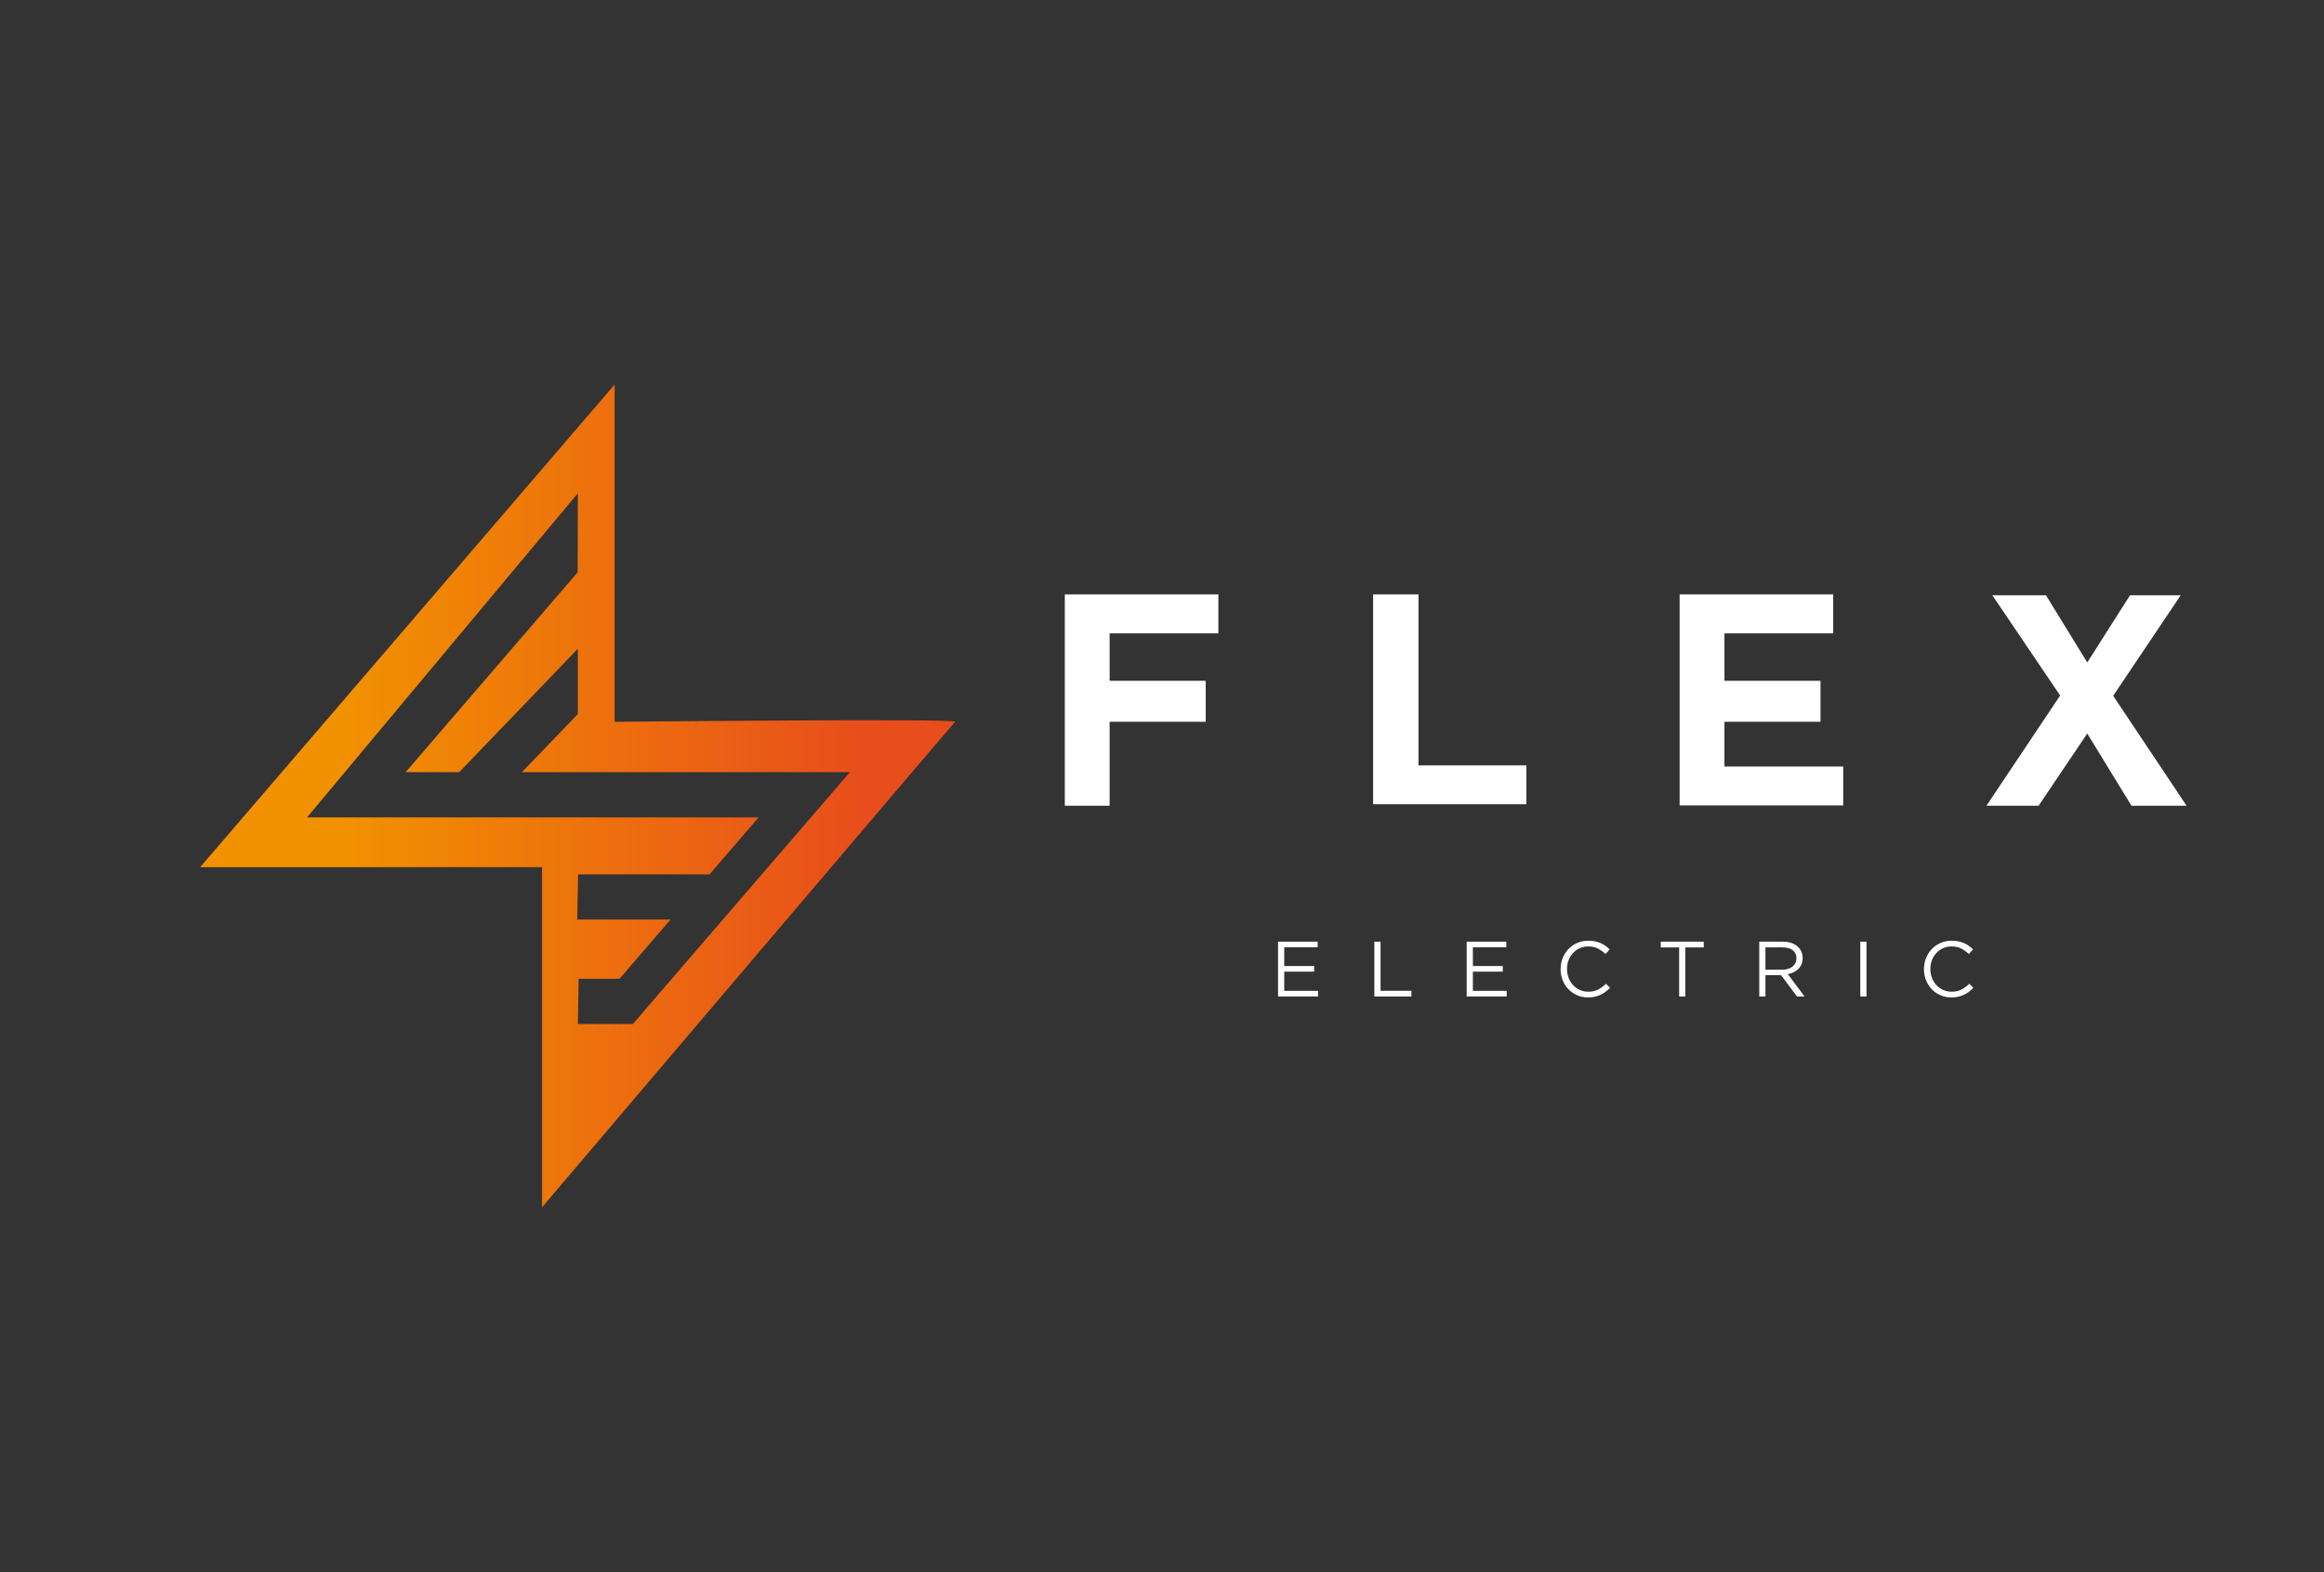
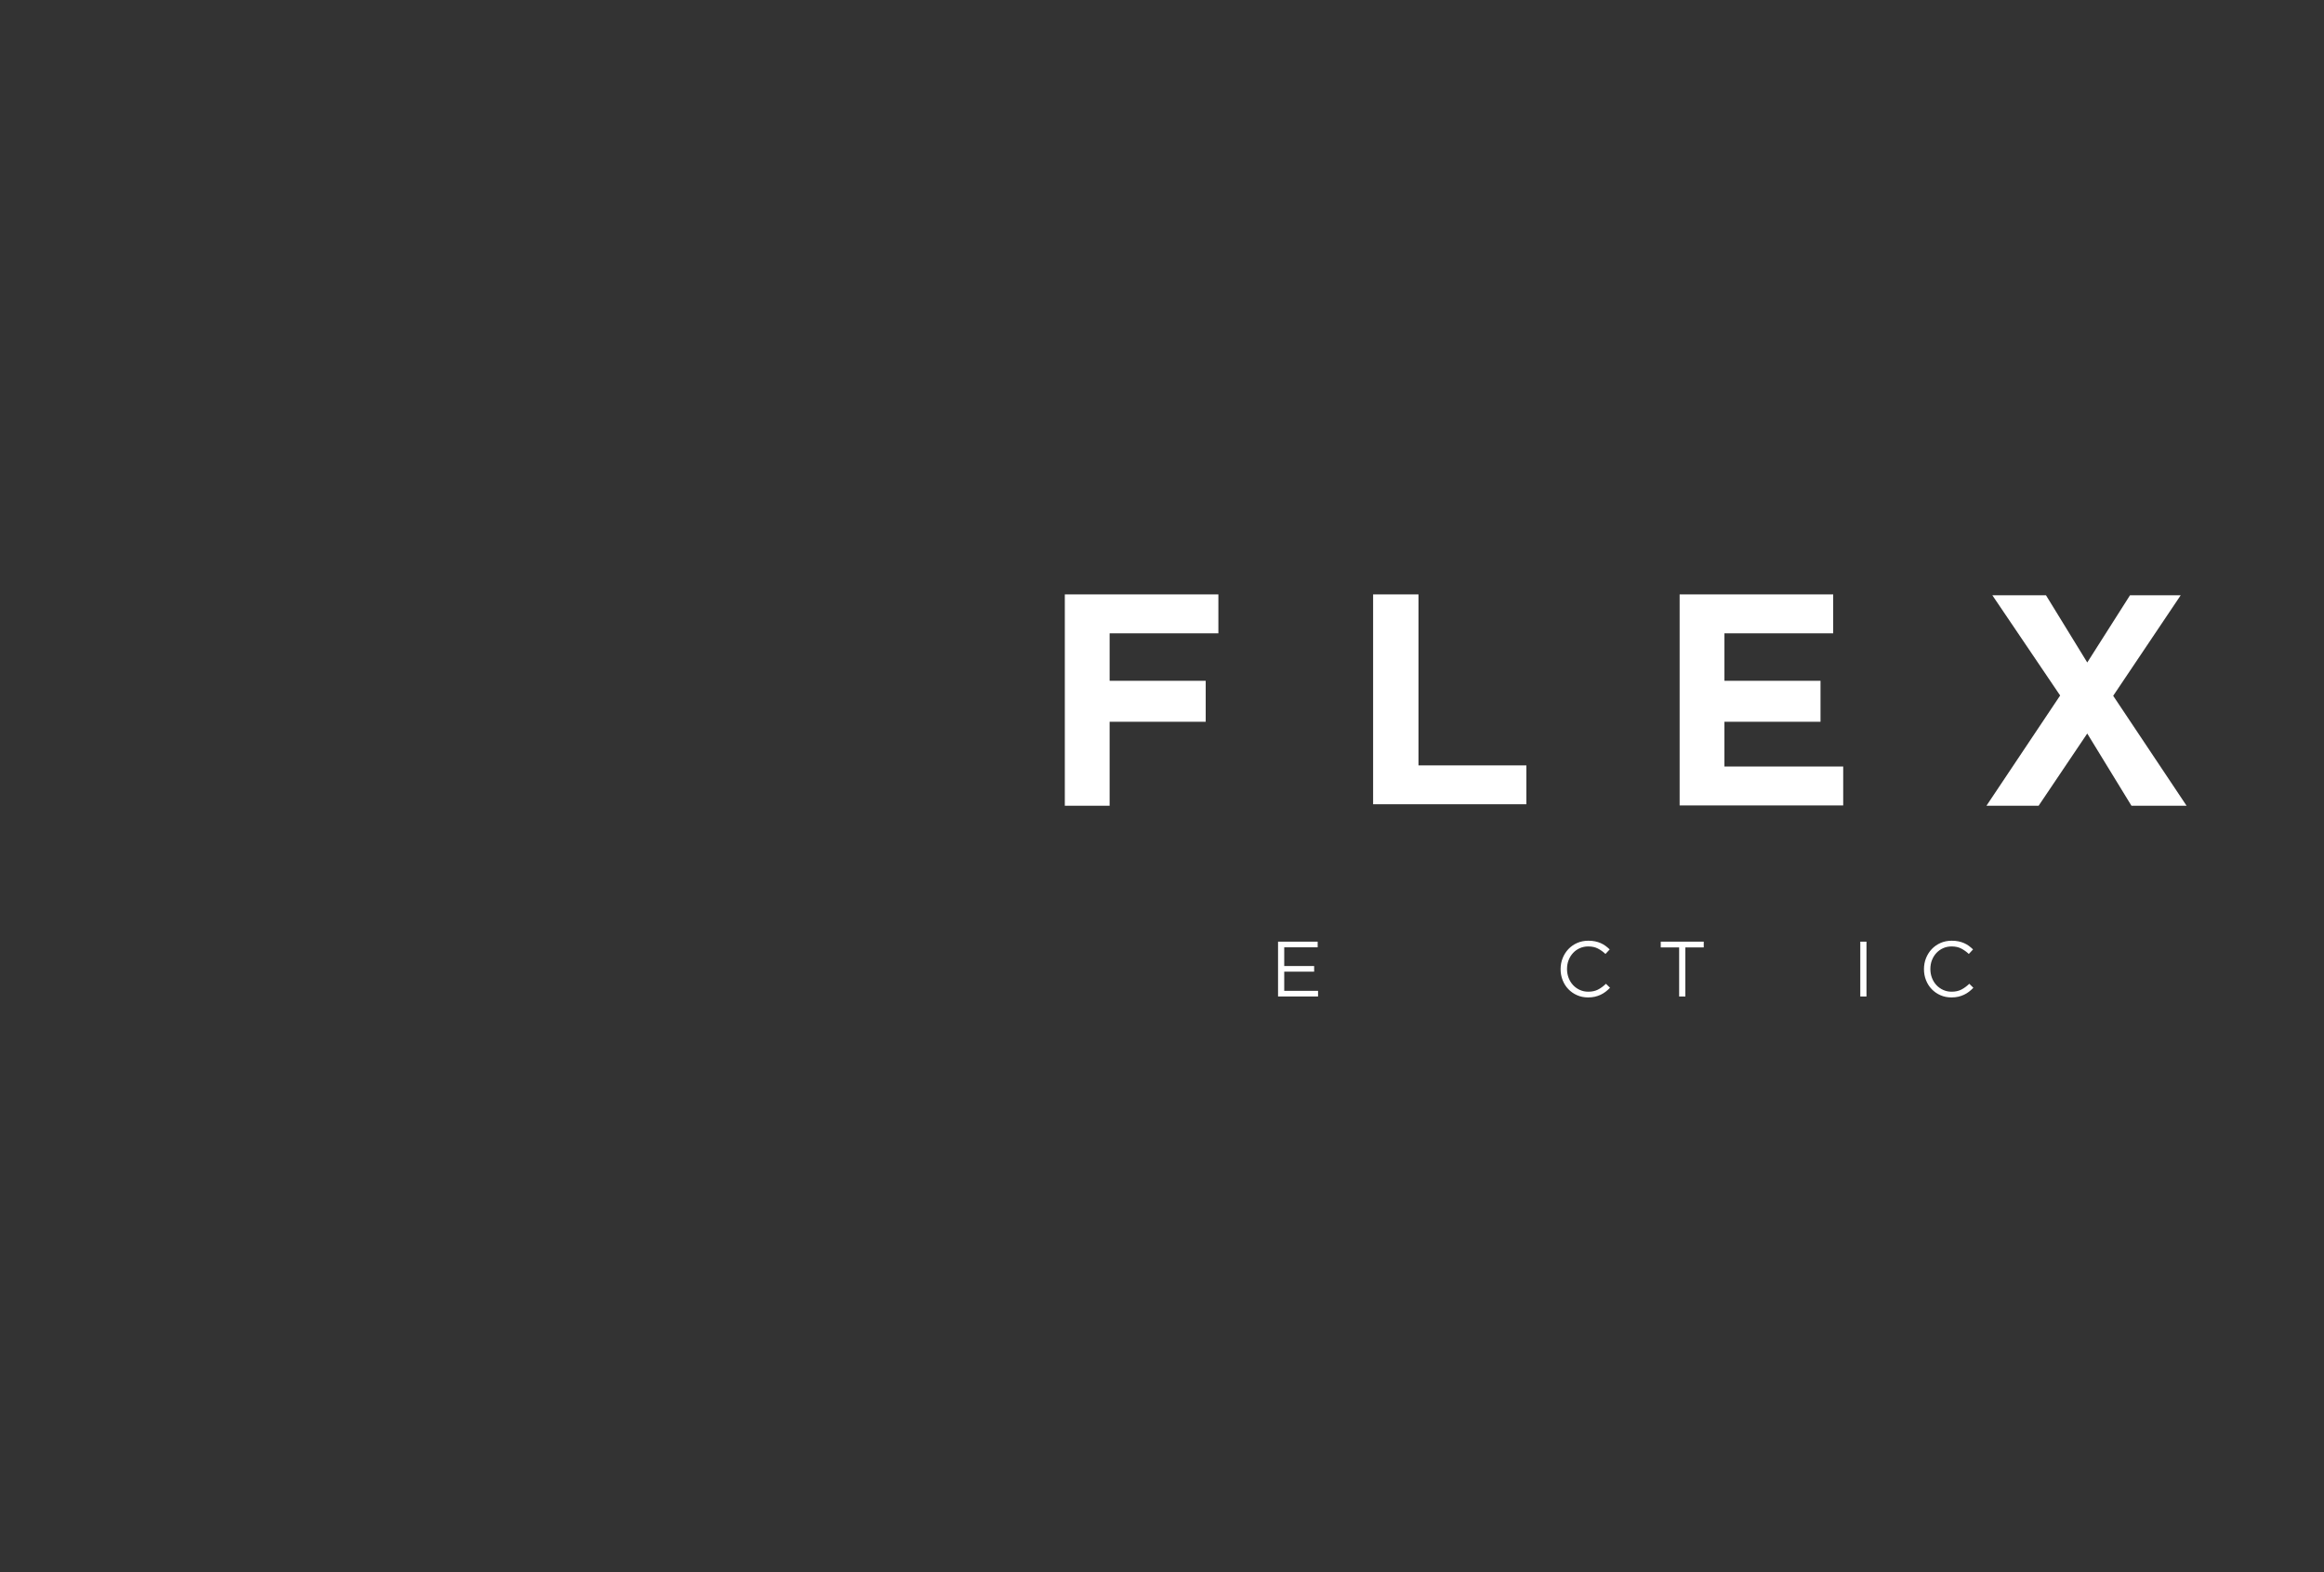
<svg xmlns="http://www.w3.org/2000/svg" version="1.1" id="Layer_1" x="0px" y="0px" viewBox="0 0 1596.61 1080" style="enable-background:new 0 0 1596.61 1080;" xml:space="preserve">
  <rect x="0" y="0" width="1596.61" height="1080" fill="#333333" stroke="none" />
  <style type="text/css">
	.st0{fill:#FFFFFF;}
	.st1{fill:url(#SVGID_1_);}
	.st2{fill:#131F29;}
	.st3{fill:url(#SVGID_00000023266240418255657450000000210487128004373386_);}
</style>
  <g>
    <g>
      <g>
        <path class="st0" d="M762.32,526.6v26.93h-30.78V408.35h105.5v26.73h-74.72v32.6h66.01v28.15h-66.01V526.6z" />
        <path class="st0" d="M943.34,552.52V408.35h31.18v117.45h74.11v26.73H943.34z" />
        <path class="st0" d="M1184.7,495.82v30.78h81.6v26.73h-112.38V408.35h105.5v26.73h-74.72v32.6h66.01v28.15H1184.7z" />
        <path class="st0" d="M1415.34,477.8l-46.57-68.85h36.85l28.35,46.17l29.36-46.17h34.83L1451.78,478l50.42,75.53h-37.87     l-30.37-49.61l-33.41,49.61h-35.84L1415.34,477.8z" />
      </g>
      <g>
        <path class="st0" d="M905.25,650.79h-22.97v12.86h20.55v3.87h-20.55v13.18h23.24v3.87h-27.49v-37.66h27.22V650.79z" />
-         <path class="st0" d="M944.2,646.92h4.25v33.73h21.2v3.93H944.2V646.92z" />
-         <path class="st0" d="M1034.85,650.79h-22.97v12.86h20.55v3.87h-20.55v13.18h23.24v3.87h-27.49v-37.66h27.22V650.79z" />
        <path class="st0" d="M1103.05,681.32c-1.06,0.81-2.2,1.5-3.42,2.07c-1.22,0.57-2.53,1.02-3.93,1.35     c-1.4,0.32-2.96,0.48-4.68,0.48c-2.73,0-5.24-0.5-7.53-1.51c-2.3-1-4.29-2.38-5.97-4.12c-1.69-1.74-3-3.79-3.95-6.16     c-0.95-2.37-1.43-4.91-1.43-7.64c0-2.69,0.48-5.22,1.43-7.59c0.95-2.37,2.27-4.44,3.95-6.21c1.69-1.77,3.69-3.17,6.03-4.2     c2.33-1.02,4.88-1.53,7.64-1.53c1.72,0,3.27,0.14,4.65,0.43c1.38,0.29,2.66,0.69,3.85,1.21c1.18,0.52,2.28,1.15,3.28,1.88     c1,0.74,1.97,1.55,2.91,2.45l-2.91,3.12c-1.61-1.51-3.34-2.74-5.19-3.71c-1.85-0.97-4.06-1.45-6.64-1.45     c-2.08,0-4.01,0.39-5.78,1.18c-1.78,0.79-3.32,1.88-4.63,3.28c-1.31,1.4-2.33,3.04-3.07,4.92c-0.74,1.88-1.1,3.92-1.1,6.11     c0,2.19,0.37,4.23,1.1,6.13c0.73,1.9,1.76,3.55,3.07,4.95c1.31,1.4,2.85,2.5,4.63,3.31c1.78,0.81,3.7,1.21,5.78,1.21     c2.58,0,4.81-0.47,6.67-1.43c1.86-0.95,3.69-2.29,5.49-4.01l2.8,2.74C1105.12,679.61,1104.11,680.51,1103.05,681.32z" />
        <path class="st0" d="M1157.84,684.58h-4.25v-33.73h-12.64v-3.93h29.54v3.93h-12.64V684.58z" />
-         <path class="st0" d="M1234.56,684.58l-10.92-14.63h-10.76v14.63h-4.25v-37.66h16.19c2.08,0,3.95,0.27,5.62,0.81     c1.67,0.54,3.09,1.3,4.28,2.29c1.18,0.99,2.1,2.17,2.74,3.55c0.65,1.38,0.97,2.92,0.97,4.6c0,1.58-0.25,2.99-0.75,4.22     c-0.5,1.24-1.21,2.31-2.12,3.23c-0.91,0.91-2,1.68-3.26,2.29c-1.26,0.61-2.62,1.04-4.09,1.29l11.57,15.38H1234.56z      M1231.65,652.81c-1.69-1.31-4.06-1.97-7.12-1.97h-11.65v15.33h11.6c1.4,0,2.7-0.18,3.88-0.54c1.19-0.36,2.21-0.87,3.07-1.54     s1.54-1.48,2.02-2.46c0.48-0.97,0.73-2.07,0.73-3.29C1234.19,655.97,1233.34,654.13,1231.65,652.81z" />
        <path class="st0" d="M1282.29,646.92v37.66h-4.25v-37.66H1282.29z" />
        <path class="st0" d="M1352.68,681.32c-1.06,0.81-2.2,1.5-3.42,2.07c-1.22,0.57-2.53,1.02-3.93,1.35     c-1.4,0.32-2.96,0.48-4.68,0.48c-2.73,0-5.24-0.5-7.53-1.51c-2.3-1-4.29-2.38-5.97-4.12c-1.69-1.74-3-3.79-3.95-6.16     c-0.95-2.37-1.42-4.91-1.42-7.64c0-2.69,0.47-5.22,1.42-7.59c0.95-2.37,2.27-4.44,3.95-6.21c1.69-1.77,3.69-3.17,6.03-4.2     c2.33-1.02,4.88-1.53,7.64-1.53c1.72,0,3.27,0.14,4.65,0.43c1.38,0.29,2.66,0.69,3.85,1.21c1.18,0.52,2.28,1.15,3.28,1.88     c1,0.74,1.97,1.55,2.91,2.45l-2.91,3.12c-1.61-1.51-3.35-2.74-5.19-3.71c-1.85-0.97-4.06-1.45-6.65-1.45     c-2.08,0-4.01,0.39-5.78,1.18c-1.77,0.79-3.32,1.88-4.63,3.28s-2.33,3.04-3.07,4.92c-0.74,1.88-1.1,3.92-1.1,6.11     c0,2.19,0.37,4.23,1.1,6.13c0.73,1.9,1.76,3.55,3.07,4.95c1.31,1.4,2.85,2.5,4.63,3.31c1.78,0.81,3.7,1.21,5.78,1.21     c2.58,0,4.81-0.47,6.67-1.43c1.86-0.95,3.69-2.29,5.49-4.01l2.8,2.74C1354.75,679.61,1353.74,680.51,1352.68,681.32z" />
      </g>
    </g>
    <linearGradient id="SVGID_1_" gradientUnits="userSpaceOnUse" x1="137.513" y1="546.784" x2="656.195" y2="546.784">
      <stop offset="0.192" style="stop-color:#F29100" />
      <stop offset="0.875" style="stop-color:#E84E1B" />
    </linearGradient>
-     <path class="st1" d="M422.25,495.89v-231.7L137.51,595.74h234.89v233.64c0,0,281.35-331.07,283.77-333.5   C658.6,493.46,422.25,495.89,422.25,495.89z M434.79,703.47h-3.69h-32.27H397l0.53-31.06h28.08l35.08-40.7h-64.15l0.63-31.06h90.29   l33.73-39.13H210.98l185.99-222.64l-0.12,54.27L278.69,530.45h36.81l81.47-84.73v44.81l-38.38,39.92h189.36h35.01h0.94   L434.79,703.47z" />
  </g>
</svg>